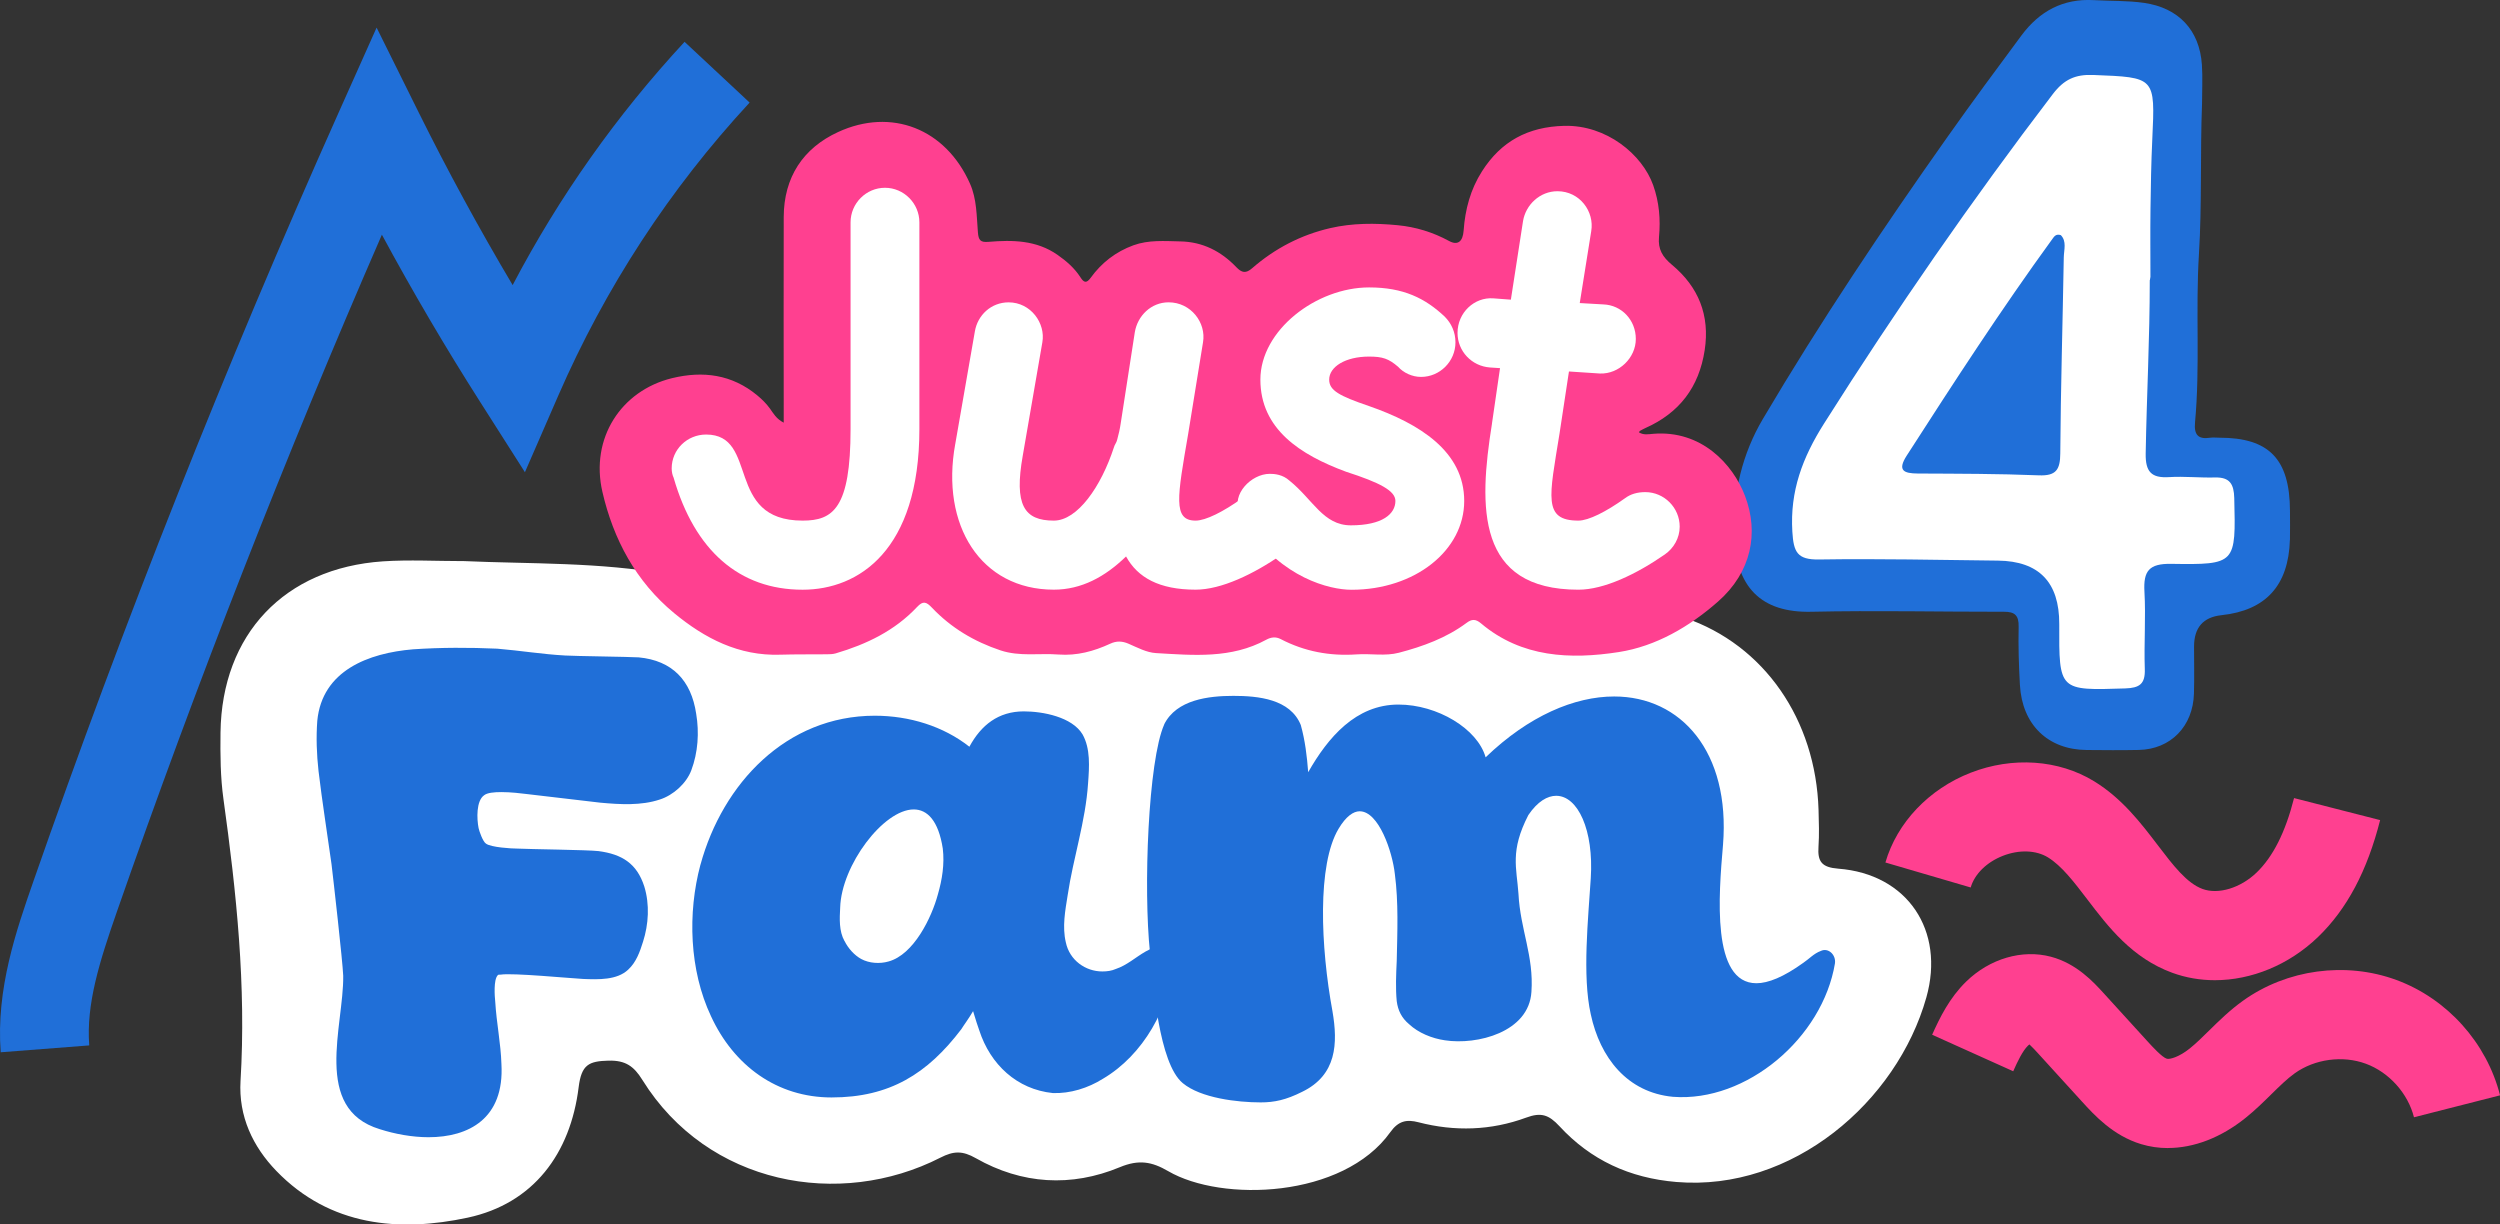
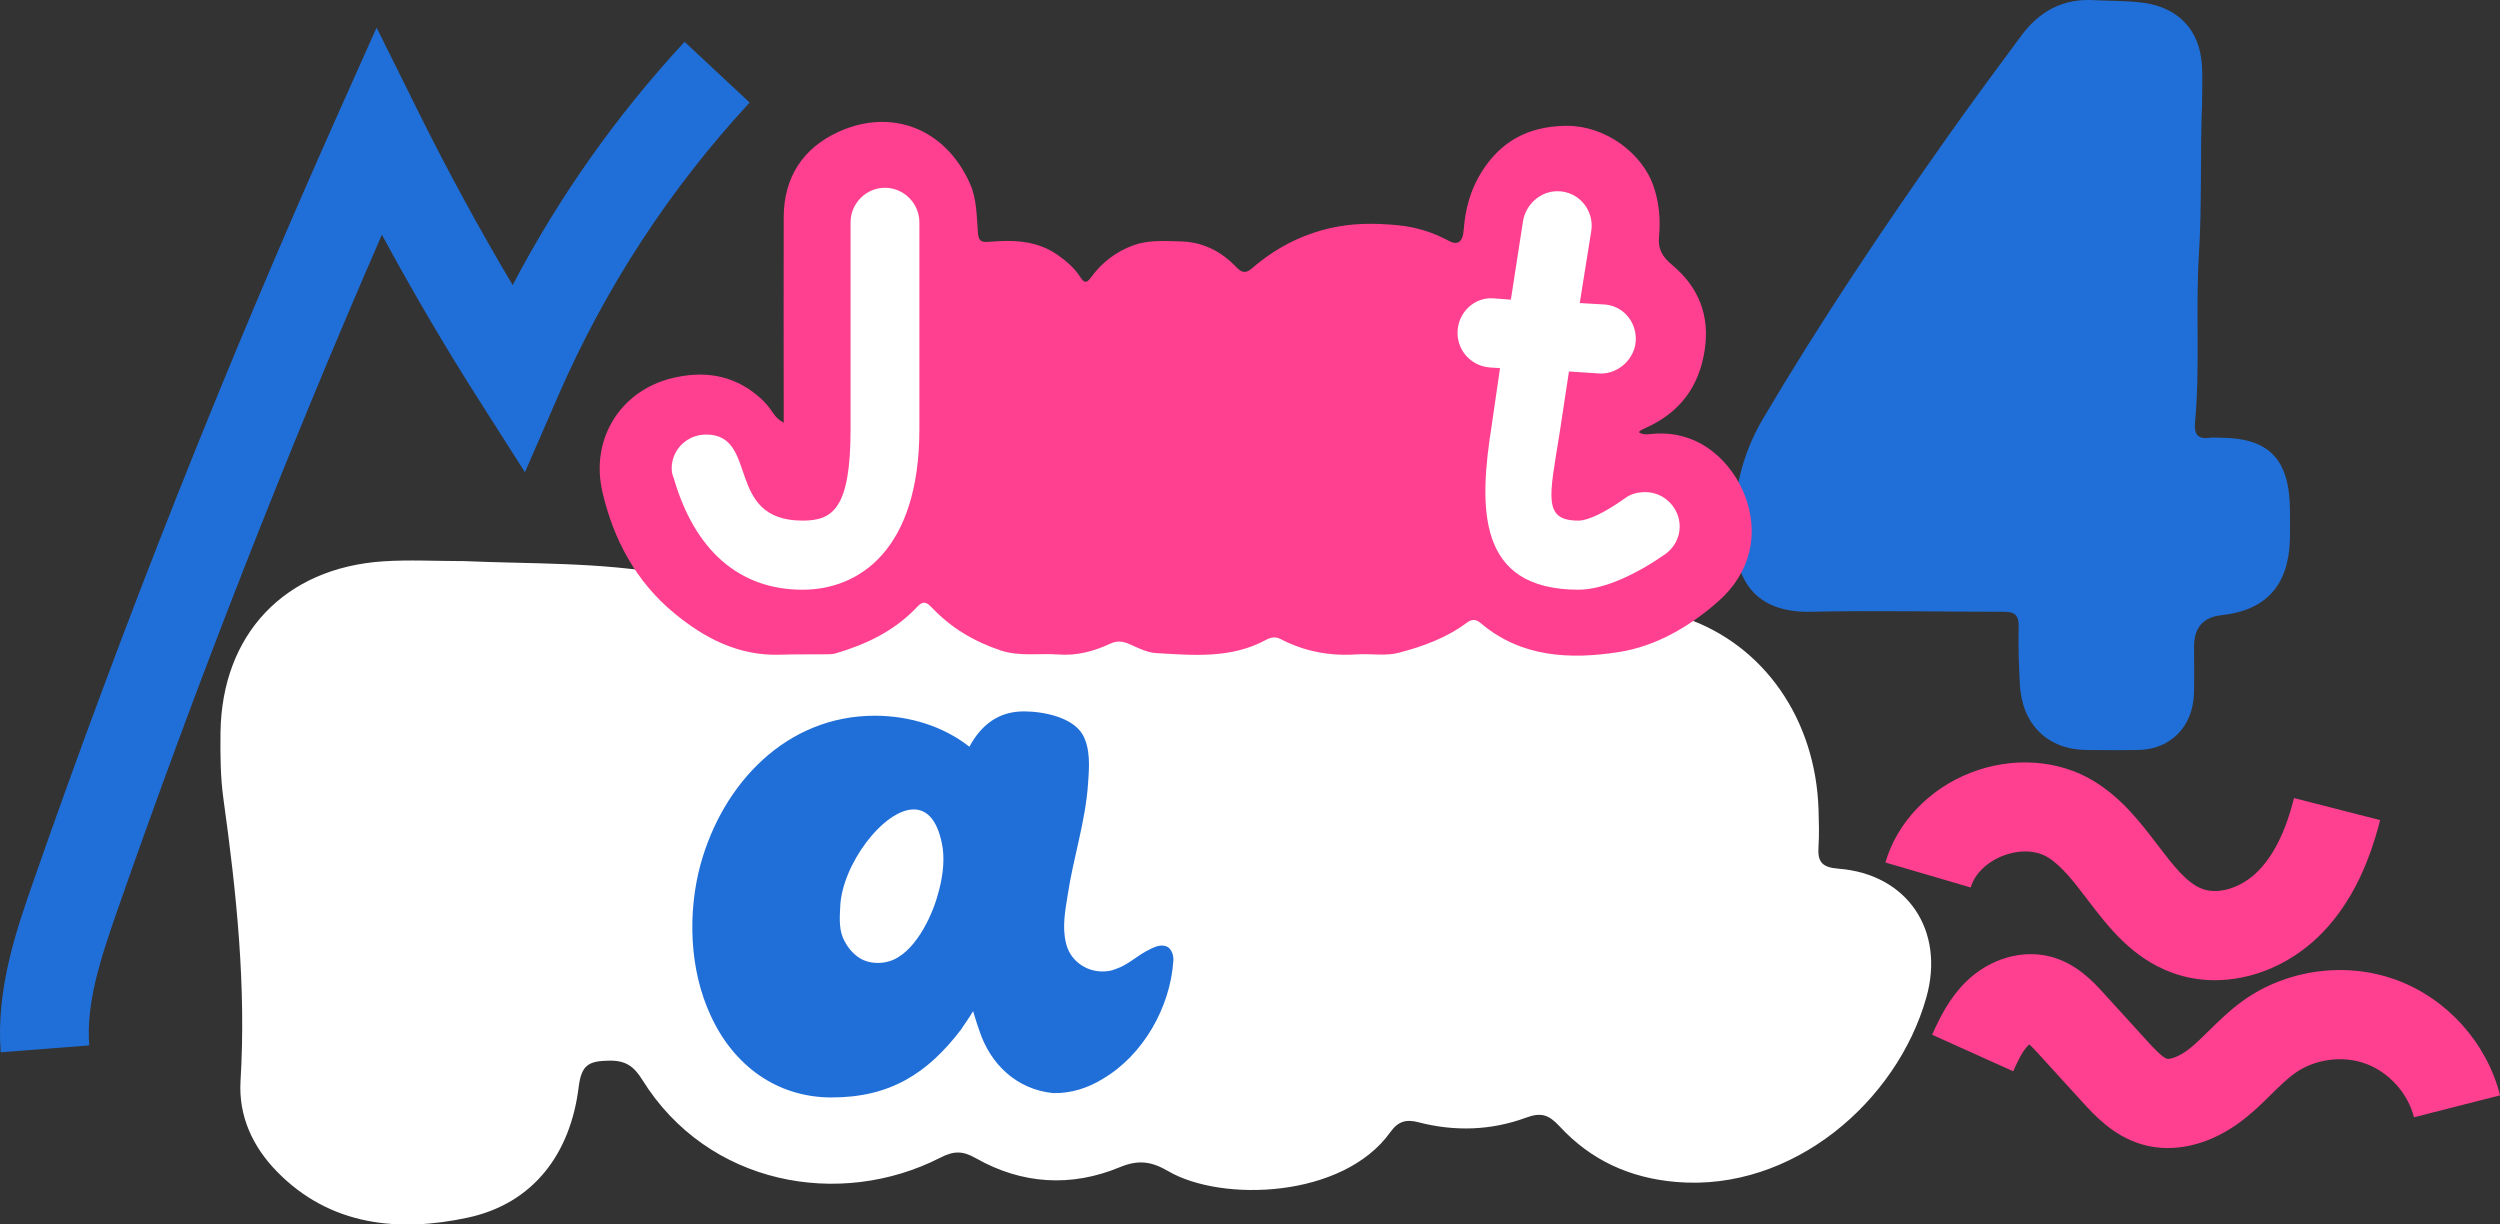
<svg xmlns="http://www.w3.org/2000/svg" width="98" height="48" viewBox="0 0 98 48" fill="none">
  <rect x="0" y="0" width="98" height="48" fill="#333333" stroke="none" />
  <path d="M89.764 21.166C89.71 22.953 88.817 23.93 87.083 24.115C86.365 24.192 86.007 24.602 86.007 25.344C86.007 25.958 86.021 26.573 86.003 27.187C85.967 28.475 85.089 29.372 83.839 29.398C83.156 29.412 82.476 29.407 81.793 29.4C80.28 29.386 79.268 28.409 79.181 26.853C79.138 26.093 79.114 25.33 79.131 24.57C79.141 24.124 78.981 23.979 78.561 23.981C76.04 23.984 73.519 23.925 70.998 23.981C69.044 24.024 68.024 23.028 67.974 20.913C67.934 19.313 68.299 17.784 69.105 16.422C71.352 12.618 73.806 8.954 76.35 5.355C77.294 4.019 78.267 2.701 79.242 1.388C79.951 0.435 80.876 -0.063 82.077 0.005C82.735 0.044 83.393 0.018 84.053 0.114C85.387 0.308 86.224 1.166 86.315 2.545C86.348 3.05 86.32 3.561 86.32 4.068C86.243 6.035 86.32 8.008 86.198 9.968C86.061 12.167 86.249 14.366 86.045 16.558C86 17.039 86.165 17.23 86.63 17.16C86.752 17.142 86.877 17.158 87.003 17.158C88.949 17.158 89.759 17.997 89.767 20.021C89.767 20.402 89.776 20.784 89.766 21.165L89.764 21.166Z" fill="#206FD8" />
  <path d="M18.137 21.993C20.811 22.112 23.508 22.028 26.16 22.512C27.556 22.768 28.666 23.544 29.383 24.747C29.806 25.458 30.194 25.407 30.851 25.154C32.677 24.449 34.563 24.385 36.468 24.839C36.932 24.949 37.399 25.021 37.873 24.811C39.522 24.077 41.174 24.226 42.781 24.916C43.413 25.189 43.855 25.112 44.447 24.761C46.65 23.449 49.006 23.516 51.351 24.306C51.955 24.509 52.432 24.622 53.071 24.409C54.743 23.85 56.428 24.005 58.019 24.739C58.547 24.983 58.918 24.986 59.456 24.748C61.577 23.811 63.781 23.446 66.044 24.219C69.156 25.281 71.181 28.209 71.287 31.751C71.301 32.23 71.317 32.711 71.285 33.188C71.245 33.769 71.405 34.001 72.06 34.052C74.776 34.26 76.251 36.478 75.513 39.1C74.358 43.196 70.258 46.715 65.715 46.334C63.88 46.18 62.357 45.474 61.134 44.151C60.711 43.693 60.408 43.595 59.822 43.812C58.45 44.317 57.027 44.362 55.605 43.993C55.143 43.873 54.819 43.934 54.501 44.38C52.648 46.976 47.891 47.133 45.793 45.909C45.154 45.537 44.644 45.444 43.897 45.754C41.996 46.544 40.058 46.428 38.254 45.402C37.727 45.102 37.385 45.114 36.863 45.38C32.909 47.399 27.743 46.451 25.183 42.336C24.847 41.794 24.522 41.562 23.855 41.577C23.08 41.597 22.793 41.733 22.683 42.619C22.361 45.224 20.91 47.177 18.339 47.731C15.652 48.309 12.934 48.072 10.836 45.904C9.908 44.944 9.346 43.757 9.429 42.369C9.654 38.658 9.269 34.987 8.759 31.321C8.639 30.463 8.634 29.582 8.644 28.713C8.695 24.865 11.153 22.266 15.01 22.005C16.047 21.936 17.094 21.995 18.137 21.995V21.993Z" fill="white" />
  <path d="M28.326 28.169L62.816 26.963L59.425 23.233H34.491L27.715 24.675L28.326 28.169Z" fill="white" />
  <path d="M30.722 16.564C30.722 16.347 30.722 16.203 30.722 16.058C30.722 13.541 30.713 11.024 30.722 8.506C30.727 6.949 31.479 5.807 32.857 5.174C34.941 4.216 37.068 5.038 38.026 7.204C38.291 7.8 38.282 8.466 38.334 9.108C38.359 9.419 38.432 9.508 38.755 9.48C39.696 9.401 40.629 9.414 41.453 9.989C41.803 10.233 42.121 10.508 42.353 10.87C42.487 11.081 42.59 11.118 42.755 10.889C43.183 10.298 43.739 9.868 44.428 9.616C45.027 9.398 45.649 9.45 46.265 9.463C47.141 9.478 47.865 9.847 48.462 10.471C48.676 10.695 48.835 10.732 49.086 10.513C49.974 9.739 51.001 9.206 52.145 8.942C53.01 8.742 53.902 8.742 54.785 8.828C55.497 8.896 56.17 9.102 56.804 9.447C57.14 9.63 57.344 9.477 57.375 9.034C57.433 8.206 57.645 7.419 58.093 6.718C58.841 5.54 59.895 4.968 61.321 4.933C62.971 4.893 64.375 6.052 64.805 7.26C65.041 7.923 65.097 8.601 65.033 9.288C64.987 9.776 65.174 10.074 65.545 10.384C66.579 11.246 67.033 12.357 66.824 13.725C66.603 15.177 65.83 16.188 64.498 16.78C64.427 16.812 64.357 16.852 64.288 16.889C64.277 16.894 64.272 16.908 64.244 16.946C64.423 17.063 64.622 17.021 64.799 17.006C66.694 16.847 67.933 18.198 68.405 19.441C68.956 20.888 68.658 22.425 67.352 23.577C66.231 24.565 64.914 25.334 63.457 25.561C61.568 25.855 59.651 25.781 58.059 24.439C57.84 24.253 57.69 24.267 57.487 24.419C56.693 25.009 55.777 25.341 54.838 25.587C54.302 25.729 53.733 25.613 53.181 25.652C52.131 25.724 51.139 25.54 50.203 25.052C50.012 24.953 49.826 24.974 49.638 25.077C48.267 25.827 46.781 25.687 45.313 25.601C44.947 25.58 44.587 25.384 44.238 25.234C43.988 25.126 43.765 25.119 43.519 25.234C42.879 25.53 42.213 25.711 41.496 25.657C40.739 25.599 39.976 25.746 39.22 25.495C38.186 25.15 37.282 24.61 36.536 23.825C36.311 23.587 36.184 23.542 35.947 23.796C35.073 24.726 33.964 25.257 32.761 25.612C32.649 25.645 32.526 25.647 32.407 25.648C31.8 25.655 31.192 25.645 30.584 25.664C28.962 25.718 27.628 25.026 26.425 24.033C24.924 22.794 24.041 21.133 23.615 19.284C23.129 17.182 24.346 15.312 26.343 14.824C27.556 14.529 28.695 14.675 29.691 15.504C29.876 15.658 30.041 15.822 30.182 16.016C30.316 16.202 30.428 16.42 30.724 16.569L30.722 16.564Z" fill="#FF4090" />
  <path d="M86.822 38.424C86.253 38.424 85.691 38.329 85.158 38.135C83.579 37.56 82.644 36.335 81.82 35.253C81.305 34.578 80.819 33.94 80.279 33.609C79.811 33.323 79.151 33.3 78.513 33.548C77.878 33.797 77.406 34.26 77.251 34.789L73.908 33.81C74.363 32.244 75.615 30.928 77.253 30.29C78.893 29.652 80.699 29.776 82.086 30.624C83.185 31.295 83.928 32.269 84.583 33.129C85.194 33.931 85.724 34.623 86.343 34.849C86.962 35.074 87.832 34.809 88.461 34.202C89.107 33.578 89.587 32.623 89.927 31.285L93.301 32.148C92.796 34.139 92 35.636 90.872 36.725C89.728 37.828 88.253 38.424 86.82 38.424H86.822Z" fill="#FF4090" />
  <path d="M84.981 45.004C84.622 45.004 84.27 44.953 83.931 44.85C82.828 44.516 82.095 43.71 81.611 43.179L79.886 41.285C79.806 41.198 79.661 41.039 79.553 40.941C79.536 40.953 79.519 40.967 79.501 40.985C79.284 41.196 79.094 41.598 78.918 41.993L75.74 40.562C76.041 39.889 76.418 39.118 77.076 38.476C77.999 37.578 79.269 37.205 80.396 37.504C81.404 37.772 82.062 38.494 82.456 38.925L84.181 40.819C84.382 41.039 84.754 41.446 84.939 41.502C85.054 41.537 85.424 41.434 85.842 41.097C86.086 40.901 86.335 40.656 86.598 40.397C86.978 40.023 87.409 39.599 87.927 39.228C89.648 37.995 91.952 37.684 93.939 38.415C95.925 39.146 97.482 40.878 98.002 42.937L94.628 43.797C94.39 42.857 93.65 42.032 92.741 41.698C91.834 41.364 90.737 41.511 89.95 42.076C89.655 42.287 89.356 42.581 89.039 42.892C88.726 43.201 88.402 43.52 88.019 43.827C87.059 44.598 85.996 45.002 84.982 45.002L84.981 45.004Z" fill="#FF4090" />
-   <path d="M84.271 10.982C84.271 13.289 84.151 15.469 84.111 17.777C84.099 18.49 84.329 18.747 85.028 18.703C85.626 18.666 86.228 18.733 86.829 18.717C87.41 18.703 87.569 18.976 87.583 19.527C87.645 22.103 87.658 22.142 85.109 22.103C84.243 22.089 84.017 22.381 84.062 23.191C84.12 24.199 84.041 25.213 84.076 26.224C84.097 26.811 83.872 26.968 83.31 26.986C80.712 27.07 80.712 27.085 80.723 24.462C80.728 22.825 79.929 21.997 78.323 21.976C75.985 21.95 73.647 21.895 71.31 21.932C70.448 21.946 70.309 21.642 70.26 20.843C70.163 19.249 70.659 17.936 71.502 16.604C74.307 12.169 77.286 7.86 80.47 3.689C80.909 3.113 81.351 2.911 82.055 2.939C84.489 3.035 84.484 3.012 84.37 5.452C84.327 6.368 84.311 7.284 84.299 8.2C84.287 9.085 84.297 9.97 84.297 10.854L84.276 10.98L84.271 10.982ZM80.785 9.218C80.596 9.155 80.524 9.269 80.453 9.368C78.445 12.13 76.588 14.992 74.742 17.862C74.366 18.448 74.63 18.558 75.177 18.562C76.756 18.57 78.339 18.569 79.917 18.633C80.599 18.661 80.759 18.415 80.763 17.77C80.78 15.209 80.857 12.649 80.9 10.088C80.906 9.791 81.022 9.461 80.785 9.218Z" fill="white" />
  <path d="M0.028 41.245C-0.162 38.77 0.65 36.441 1.301 34.571C4.844 24.409 8.866 14.275 13.257 4.452L14.763 1.082L16.404 4.39C17.544 6.688 18.78 8.961 20.096 11.176C21.911 7.716 24.169 4.519 26.835 1.64L29.385 4.021C26.25 7.409 23.727 11.274 21.883 15.511L20.577 18.511L18.82 15.752C17.464 13.625 16.175 11.431 14.97 9.2C11.187 17.89 7.7 26.799 4.586 35.728C3.893 37.716 3.375 39.362 3.498 40.98L0.026 41.249L0.028 41.245Z" fill="#206FD8" />
  <path d="M26.41 18.735C26.358 18.628 26.33 18.495 26.33 18.362C26.33 17.618 26.939 17.034 27.68 17.034C29.771 17.034 28.393 20.408 31.463 20.408C32.654 20.408 33.342 19.929 33.342 16.82V8.716C33.342 7.971 33.951 7.361 34.691 7.361C35.431 7.361 36.04 7.973 36.04 8.716V16.82C36.04 21.577 33.658 23.117 31.463 23.117C28.975 23.117 27.229 21.575 26.408 18.733L26.41 18.735Z" fill="white" />
-   <path d="M37.446 17.406L38.214 12.995C38.32 12.357 38.849 11.852 39.537 11.852C40.411 11.852 40.993 12.676 40.86 13.42L40.093 17.857C39.748 19.797 40.145 20.408 41.31 20.408C42.236 20.408 43.162 19.079 43.665 17.537C43.691 17.43 43.772 17.352 43.798 17.219C43.85 17.034 43.904 16.794 43.93 16.607L44.485 13.02C44.592 12.382 45.121 11.851 45.809 11.851C46.683 11.851 47.29 12.648 47.158 13.419L46.577 17.006C46.153 19.478 45.967 20.408 46.867 20.408C47.264 20.408 47.952 20.061 48.694 19.53C48.906 19.371 49.171 19.291 49.462 19.291C50.811 19.291 51.288 20.991 50.255 21.734C49.145 22.505 47.874 23.115 46.867 23.115C45.438 23.115 44.592 22.637 44.141 21.813C43.321 22.61 42.394 23.115 41.31 23.115C38.451 23.115 36.863 20.591 37.446 17.403V17.406Z" fill="white" />
-   <path d="M48.932 20.673C48.826 20.541 48.667 20.222 48.587 20.061C48.27 19.397 49.036 18.574 49.778 18.574C49.963 18.574 50.281 18.6 50.546 18.84C51.472 19.584 51.869 20.593 52.954 20.593C54.197 20.593 54.7 20.142 54.7 19.637C54.7 19.238 54.091 18.92 52.768 18.493C50.967 17.829 49.407 16.819 49.407 14.88C49.407 12.941 51.605 11.267 53.668 11.267C55.017 11.267 55.865 11.691 56.631 12.41C56.896 12.676 57.054 13.022 57.054 13.42C57.054 14.165 56.445 14.775 55.705 14.775C55.36 14.775 55.017 14.616 54.805 14.377C54.434 14.058 54.195 13.978 53.666 13.978C52.74 13.978 52.104 14.377 52.104 14.882C52.104 15.307 52.501 15.52 53.666 15.918C55.651 16.609 57.397 17.698 57.397 19.638C57.397 21.579 55.465 23.119 52.978 23.119C52.104 23.119 50.252 22.64 48.93 20.675L48.932 20.673Z" fill="white" />
  <path d="M58.484 16.609L58.801 14.431L58.404 14.405C57.69 14.352 57.135 13.767 57.135 13.05C57.135 12.253 57.796 11.641 58.538 11.695L59.226 11.747L59.703 8.665C59.809 8.027 60.365 7.496 61.052 7.496C61.926 7.496 62.508 8.293 62.376 9.064L61.926 11.88L62.853 11.933C63.566 11.959 64.124 12.545 64.124 13.287C64.124 14.03 63.462 14.668 62.72 14.642L61.503 14.562L61.132 17.006C60.735 19.478 60.471 20.408 61.874 20.408C62.271 20.408 62.959 20.061 63.701 19.53C63.913 19.371 64.178 19.291 64.495 19.291C65.236 19.291 65.844 19.902 65.844 20.645C65.844 21.096 65.605 21.495 65.262 21.734C64.152 22.505 62.88 23.116 61.874 23.116C57.878 23.116 57.957 19.901 58.486 16.605L58.484 16.609Z" fill="white" />
-   <path d="M13.454 38.251C13.43 37.667 13.066 34.456 12.995 33.872C12.826 32.655 12.631 31.438 12.486 30.222C12.413 29.564 12.389 28.907 12.438 28.251C12.631 26.281 14.448 25.599 16.193 25.453C17.283 25.379 18.399 25.379 19.489 25.428C20.386 25.502 21.258 25.647 22.155 25.696C22.519 25.72 24.674 25.745 25.038 25.769C26.347 25.892 27.098 26.669 27.291 27.984C27.413 28.713 27.364 29.493 27.098 30.199C26.905 30.709 26.394 31.173 25.862 31.342C25.134 31.585 24.31 31.536 23.535 31.465C23.172 31.416 20.992 31.173 20.628 31.124C20.434 31.099 20.022 31.05 19.658 31.05C19.367 31.05 19.101 31.075 18.979 31.173C18.664 31.391 18.688 32.097 18.761 32.463C18.786 32.585 18.93 32.998 19.052 33.071C19.245 33.216 20.046 33.265 20.288 33.265C20.725 33.289 23.052 33.314 23.462 33.363C24.383 33.485 24.965 33.849 25.256 34.749C25.473 35.456 25.425 36.233 25.207 36.915C25.085 37.305 24.941 37.718 24.625 38.01C24.188 38.424 23.462 38.399 22.856 38.375C22.372 38.35 20.093 38.132 19.634 38.205C19.585 38.205 19.512 38.205 19.512 38.23C19.343 38.399 19.39 39.057 19.414 39.275C19.463 40.102 19.632 40.906 19.656 41.709C19.778 43.85 18.371 44.579 16.797 44.579C16.167 44.579 15.488 44.457 14.884 44.263C12.242 43.46 13.479 40.224 13.454 38.252V38.251Z" fill="#206FD8" />
  <path d="M27.459 33.894C28.331 30.708 30.828 28.056 34.293 28.056C35.65 28.056 36.983 28.47 38 29.272C38.46 28.421 39.139 27.886 40.133 27.886C40.883 27.886 42.024 28.105 42.435 28.786C42.75 29.346 42.701 30.052 42.652 30.709C42.555 32.194 42.071 33.629 41.853 35.088C41.756 35.697 41.636 36.33 41.78 36.938C41.926 37.644 42.555 38.081 43.209 38.081C43.403 38.081 43.573 38.057 43.742 37.983C44.178 37.838 44.517 37.522 44.905 37.301C45.147 37.179 45.414 37.01 45.68 37.083C45.898 37.132 46.02 37.424 45.995 37.667C45.873 39.492 44.808 41.364 43.232 42.289C42.651 42.654 41.947 42.873 41.27 42.848C39.865 42.703 38.822 41.73 38.387 40.39C38.338 40.268 38.242 39.953 38.145 39.637C37.976 39.929 37.756 40.221 37.685 40.343C36.353 42.095 34.875 43.02 32.596 43.02C30.463 43.02 28.767 41.779 27.87 39.833C27.022 38.032 26.949 35.795 27.457 33.896L27.459 33.894ZM33.106 36.887C33.25 37.179 33.494 37.447 33.76 37.593C34.075 37.763 34.488 37.788 34.826 37.691C35.82 37.424 36.522 35.964 36.764 35.064C36.933 34.48 37.03 33.872 36.957 33.263C36.788 32.169 36.351 31.73 35.818 31.73C34.631 31.73 32.984 33.921 32.935 35.574C32.911 36.011 32.886 36.499 33.104 36.889L33.106 36.887Z" fill="#206FD8" />
-   <path d="M45.635 28.397C46.119 27.423 47.38 27.278 48.349 27.278C49.319 27.278 50.578 27.4 50.991 28.421C51.16 29.029 51.233 29.638 51.281 30.271C52.056 28.909 53.148 27.619 54.819 27.619C56.346 27.619 57.92 28.568 58.236 29.687C59.931 28.056 61.725 27.302 63.276 27.302C65.893 27.302 67.833 29.468 67.542 33.117C67.373 35.087 67.082 38.543 68.851 38.543C69.311 38.543 69.917 38.3 70.693 37.74C70.911 37.595 71.106 37.375 71.372 37.279C71.663 37.134 71.978 37.424 71.93 37.765C71.445 40.684 68.465 43.215 65.581 42.995C63.788 42.826 62.722 41.462 62.358 39.759C62.019 38.251 62.261 35.989 62.358 34.431C62.48 32.533 61.85 31.195 61.002 31.195C60.663 31.195 60.274 31.414 59.912 31.949C59.186 33.359 59.453 34.017 59.524 35.038C59.597 36.448 60.13 37.471 60.032 38.882C59.935 40.464 57.9 40.974 56.641 40.78C56.132 40.707 55.599 40.488 55.236 40.148C54.945 39.904 54.8 39.612 54.752 39.247C54.703 38.737 54.727 38.2 54.752 37.665C54.776 36.522 54.825 35.379 54.678 34.26C54.581 33.384 54.048 31.802 53.298 31.802C53.056 31.802 52.765 31.996 52.474 32.484C51.626 33.894 51.771 37.13 52.232 39.637C52.45 40.903 52.401 42.142 51.045 42.799C50.414 43.116 49.955 43.214 49.42 43.214C48.499 43.214 47.07 43.044 46.366 42.46C45.421 41.682 45.203 38.543 45.081 37.35C44.815 34.845 45.008 29.809 45.638 28.397H45.635Z" fill="#206FD8" />
</svg>